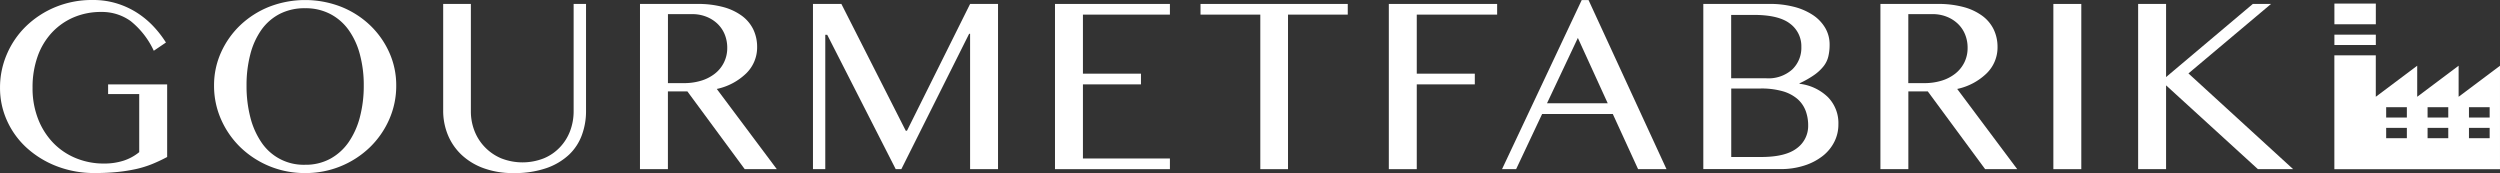
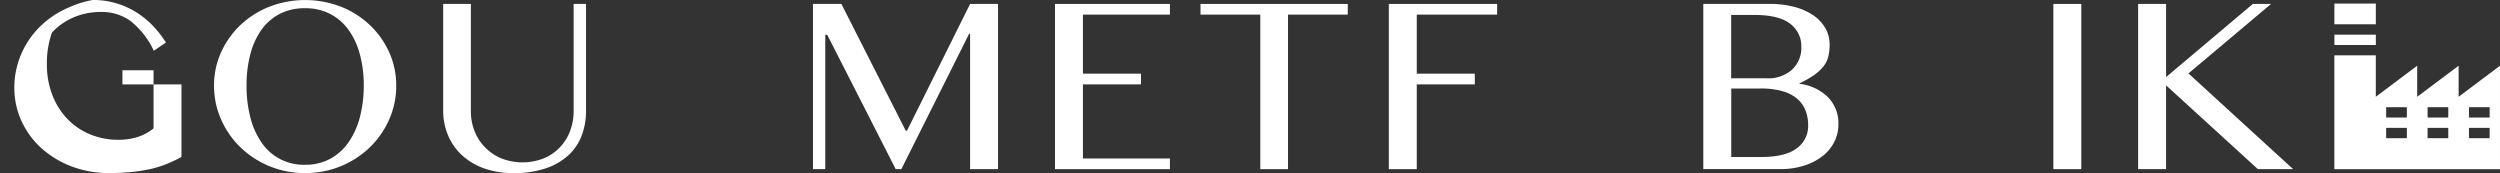
<svg xmlns="http://www.w3.org/2000/svg" width="400" height="27.689" viewBox="0 0 400 27.689">
  <rect x="0" y="0" width="400" height="27.689" fill="#333333" stroke="none" />
  <defs>
    <clipPath id="clip-path">
      <rect width="400" height="27.689" fill="none" />
    </clipPath>
  </defs>
  <g id="Gourmetfabrik-Logo-Weiss" clip-path="url(#clip-path)">
    <rect id="Rechteck_2" data-name="Rechteck 2" width="6.627" height="1.655" transform="translate(373.505 5.546)" fill="#fff" />
    <rect id="Rechteck_3" data-name="Rechteck 3" width="6.627" height="3.31" transform="translate(373.505 0.573)" fill="#fff" />
    <path id="Pfad_1" data-name="Pfad 1" d="M5968.447,282.444h-3.311v-1.655h3.311Zm0,3.31h-3.311V284.1h3.311Zm-6.622-3.31h-3.31v-1.655h3.31Zm0,3.31h-3.31V284.1h3.31Zm-6.625-3.31h-3.312v-1.655h3.312Zm0,3.31h-3.312V284.1h3.312Zm8.281-6.627v-4.972l-6.626,4.972v-4.972l-6.626,4.972V272.5H5943.6v18.219h26.5V274.162Z" transform="translate(-5570.102 -263.642)" fill="#fff" />
-     <path id="Pfad_2" data-name="Pfad 2" d="M161.01,136.913a11.067,11.067,0,0,0-4.412.857,10.276,10.276,0,0,0-3.478,2.428A10.958,10.958,0,0,0,150.828,144a14.676,14.676,0,0,0-.818,5.037,13.42,13.42,0,0,0,.9,5.037,11.481,11.481,0,0,0,2.428,3.807,10.6,10.6,0,0,0,3.613,2.428,11.633,11.633,0,0,0,4.489.857,9.99,9.99,0,0,0,3.149-.464,7.7,7.7,0,0,0,2.486-1.359v-9.294h-4.978V148.5h9.448v11.619a25.867,25.867,0,0,1-2.351,1.108,16.543,16.543,0,0,1-2.544.8,26.031,26.031,0,0,1-2.995.483,35.144,35.144,0,0,1-3.69.174,16.52,16.52,0,0,1-6.086-1.088,15.321,15.321,0,0,1-4.8-2.937,13.192,13.192,0,0,1-3.149-4.335,12.64,12.64,0,0,1-1.127-5.288,13.43,13.43,0,0,1,1.088-5.346,13.8,13.8,0,0,1,3.053-4.47,14.926,14.926,0,0,1,4.682-3.072A15.33,15.33,0,0,1,159.651,135a12.79,12.79,0,0,1,3.89.567,13.17,13.17,0,0,1,3.246,1.514,14.015,14.015,0,0,1,2.6,2.177,16.943,16.943,0,0,1,1.964,2.544l-1.945,1.32a13.194,13.194,0,0,0-3.69-4.741A7.852,7.852,0,0,0,161.01,136.913Z" transform="translate(-144.8 -135)" fill="#fff" />
+     <path id="Pfad_2" data-name="Pfad 2" d="M161.01,136.913a11.067,11.067,0,0,0-4.412.857,10.276,10.276,0,0,0-3.478,2.428a14.676,14.676,0,0,0-.818,5.037,13.42,13.42,0,0,0,.9,5.037,11.481,11.481,0,0,0,2.428,3.807,10.6,10.6,0,0,0,3.613,2.428,11.633,11.633,0,0,0,4.489.857,9.99,9.99,0,0,0,3.149-.464,7.7,7.7,0,0,0,2.486-1.359v-9.294h-4.978V148.5h9.448v11.619a25.867,25.867,0,0,1-2.351,1.108,16.543,16.543,0,0,1-2.544.8,26.031,26.031,0,0,1-2.995.483,35.144,35.144,0,0,1-3.69.174,16.52,16.52,0,0,1-6.086-1.088,15.321,15.321,0,0,1-4.8-2.937,13.192,13.192,0,0,1-3.149-4.335,12.64,12.64,0,0,1-1.127-5.288,13.43,13.43,0,0,1,1.088-5.346,13.8,13.8,0,0,1,3.053-4.47,14.926,14.926,0,0,1,4.682-3.072A15.33,15.33,0,0,1,159.651,135a12.79,12.79,0,0,1,3.89.567,13.17,13.17,0,0,1,3.246,1.514,14.015,14.015,0,0,1,2.6,2.177,16.943,16.943,0,0,1,1.964,2.544l-1.945,1.32a13.194,13.194,0,0,0-3.69-4.741A7.852,7.852,0,0,0,161.01,136.913Z" transform="translate(-144.8 -135)" fill="#fff" />
    <path id="Pfad_3" data-name="Pfad 3" d="M691.174,161.456a8.221,8.221,0,0,0,4.006-.953,8.586,8.586,0,0,0,2.937-2.641,12.639,12.639,0,0,0,1.81-4.006,19.6,19.6,0,0,0,.625-5.075,18.765,18.765,0,0,0-.625-5,11.9,11.9,0,0,0-1.81-3.91,8.368,8.368,0,0,0-2.937-2.544,8.483,8.483,0,0,0-4.006-.915,8.675,8.675,0,0,0-4.083.915,8.259,8.259,0,0,0-2.917,2.544,11.922,11.922,0,0,0-1.771,3.91,19.333,19.333,0,0,0-.605,5,19.945,19.945,0,0,0,.605,5.075,12.591,12.591,0,0,0,1.771,4.006,8.113,8.113,0,0,0,7,3.594Zm0,1.327a14.775,14.775,0,0,1-10.356-4.122,14.166,14.166,0,0,1-3.091-4.451,13.218,13.218,0,0,1-1.127-5.423,12.73,12.73,0,0,1,1.127-5.327,13.826,13.826,0,0,1,3.091-4.354,14.533,14.533,0,0,1,4.624-2.937,15.9,15.9,0,0,1,11.464,0,14.461,14.461,0,0,1,4.624,2.937,13.826,13.826,0,0,1,3.091,4.354,12.732,12.732,0,0,1,1.127,5.327,13.22,13.22,0,0,1-1.127,5.423,14.093,14.093,0,0,1-3.091,4.451,14.775,14.775,0,0,1-10.356,4.122Z" transform="translate(-642.351 -135.094)" fill="#fff" />
    <path id="Pfad_4" data-name="Pfad 4" d="M1245.7,144.8h4.431v17.146a8.532,8.532,0,0,0,.586,3.188,7.748,7.748,0,0,0,1.675,2.6,7.834,7.834,0,0,0,2.6,1.771,9.3,9.3,0,0,0,6.8,0,7.473,7.473,0,0,0,2.583-1.771,7.689,7.689,0,0,0,1.63-2.6,8.921,8.921,0,0,0,.567-3.188V144.8h1.984v17.146a10.958,10.958,0,0,1-.663,3.826,8.191,8.191,0,0,1-2.061,3.15,10.137,10.137,0,0,1-3.594,2.138,15.55,15.55,0,0,1-5.268.8,13.538,13.538,0,0,1-4.856-.8,10.23,10.23,0,0,1-3.516-2.158,9.184,9.184,0,0,1-2.157-3.169,10.178,10.178,0,0,1-.741-3.871Z" transform="translate(-1174.791 -144.169)" fill="#fff" />
-     <path id="Pfad_5" data-name="Pfad 5" d="M1739.07,157.469h2.563a9.352,9.352,0,0,0,2.743-.386,6.681,6.681,0,0,0,2.2-1.127,5.152,5.152,0,0,0,1.984-4.122,5.649,5.649,0,0,0-.405-2.158,4.943,4.943,0,0,0-1.166-1.713,5.494,5.494,0,0,0-1.791-1.127,6.044,6.044,0,0,0-2.235-.406h-3.89ZM1734.6,144.8h9.171a15.465,15.465,0,0,1,4.16.5,8.981,8.981,0,0,1,2.995,1.417,5.955,5.955,0,0,1,1.81,2.177,6.427,6.427,0,0,1,.605,2.782,5.8,5.8,0,0,1-1.772,4.257,9.623,9.623,0,0,1-4.682,2.467l9.6,12.83h-5.133l-9.171-12.437h-3.117v12.437h-4.47Z" transform="translate(-1632.201 -144.169)" fill="#fff" />
    <path id="Pfad_6" data-name="Pfad 6" d="M2164.3,144.8h4.547l10.3,20.289h.193l10.1-20.289h4.469v26.434h-4.469V149.579h-.155l-10.845,21.654h-.9l-10.962-21.5h-.309v21.5H2164.3Z" transform="translate(-2034.225 -144.169)" fill="#fff" />
    <path id="Pfad_7" data-name="Pfad 7" d="M2783.887,144.8v1.707H2769.97v9.449h9.287v1.713h-9.287v11.858h13.917v1.707H2765.5V144.8Z" transform="translate(-2596.702 -144.169)" fill="#fff" />
    <path id="Pfad_8" data-name="Pfad 8" d="M3150.558,144.8v1.707H3141v24.727h-4.432V146.507H3127V144.8Z" transform="translate(-2934.918 -144.169)" fill="#fff" />
    <path id="Pfad_9" data-name="Pfad 9" d="M3612.13,144.8v1.707H3599.27v9.449h9.287v1.713h-9.287v13.565H3594.8V144.8Z" transform="translate(-3372.588 -144.169)" fill="#fff" />
-     <path id="Pfad_10" data-name="Pfad 10" d="M3883.194,151.621h9.718l-4.779-10.46Zm6.646-16.521,12.475,27.058h-4.547l-4.045-8.824h-11.309l-4.16,8.824H3876l12.751-27.058Z" transform="translate(-3635.675 -135.094)" fill="#fff" />
    <path id="Pfad_11" data-name="Pfad 11" d="M4380.27,169.288h4.779q3.921,0,5.732-1.4a4.41,4.41,0,0,0,1.809-3.652,6.653,6.653,0,0,0-.4-2.332,4.762,4.762,0,0,0-1.3-1.887,6.272,6.272,0,0,0-2.352-1.243,12.482,12.482,0,0,0-3.594-.444h-4.662v10.956Zm0-12.592h5.635a5.692,5.692,0,0,0,4.142-1.417,4.8,4.8,0,0,0,1.452-3.594,4.479,4.479,0,0,0-1.808-3.729q-1.807-1.4-5.77-1.4h-3.652Zm-4.47-11.9h10.652a15.245,15.245,0,0,1,3.871.464,9.9,9.9,0,0,1,3.032,1.32,6.356,6.356,0,0,1,1.966,2.061,5.208,5.208,0,0,1,.7,2.641,8.059,8.059,0,0,1-.212,1.945,4.042,4.042,0,0,1-.78,1.572,7.083,7.083,0,0,1-1.493,1.378,15.287,15.287,0,0,1-2.332,1.32v.077a7.837,7.837,0,0,1,4.528,2.119,5.919,5.919,0,0,1,1.694,4.373,6.1,6.1,0,0,1-.664,2.821,6.675,6.675,0,0,1-1.867,2.254,9.331,9.331,0,0,1-2.919,1.514,12.163,12.163,0,0,1-3.806.567h-12.357V144.8Z" transform="translate(-4103.283 -144.169)" fill="#fff" />
-     <path id="Pfad_12" data-name="Pfad 12" d="M4820.269,157.469h2.564a9.363,9.363,0,0,0,2.744-.386,6.673,6.673,0,0,0,2.2-1.127,5.223,5.223,0,0,0,1.457-1.791,5.171,5.171,0,0,0,.526-2.332,5.608,5.608,0,0,0-.405-2.158,4.916,4.916,0,0,0-1.166-1.713,5.483,5.483,0,0,0-1.791-1.127,6.041,6.041,0,0,0-2.234-.406h-3.891ZM4815.8,144.8h9.17a15.459,15.459,0,0,1,4.162.5,8.98,8.98,0,0,1,3,1.417,5.956,5.956,0,0,1,1.809,2.177,6.439,6.439,0,0,1,.607,2.782,5.8,5.8,0,0,1-1.772,4.257,9.625,9.625,0,0,1-4.681,2.467l9.6,12.83h-5.133l-9.171-12.437h-3.111v12.437h-4.469V144.8Z" transform="translate(-4514.943 -144.169)" fill="#fff" />
    <rect id="Rechteck_4" data-name="Rechteck 4" width="4.47" height="26.434" transform="translate(328.539 0.631)" fill="#fff" />
    <path id="Pfad_13" data-name="Pfad 13" d="M5456.1,144.8h4.47v11.7l13.878-11.7h2.917l-13.215,11.117,16.751,15.317h-5.636l-14.695-13.41v13.41h-4.47Z" transform="translate(-5113.998 -144.169)" fill="#fff" />
  </g>
</svg>